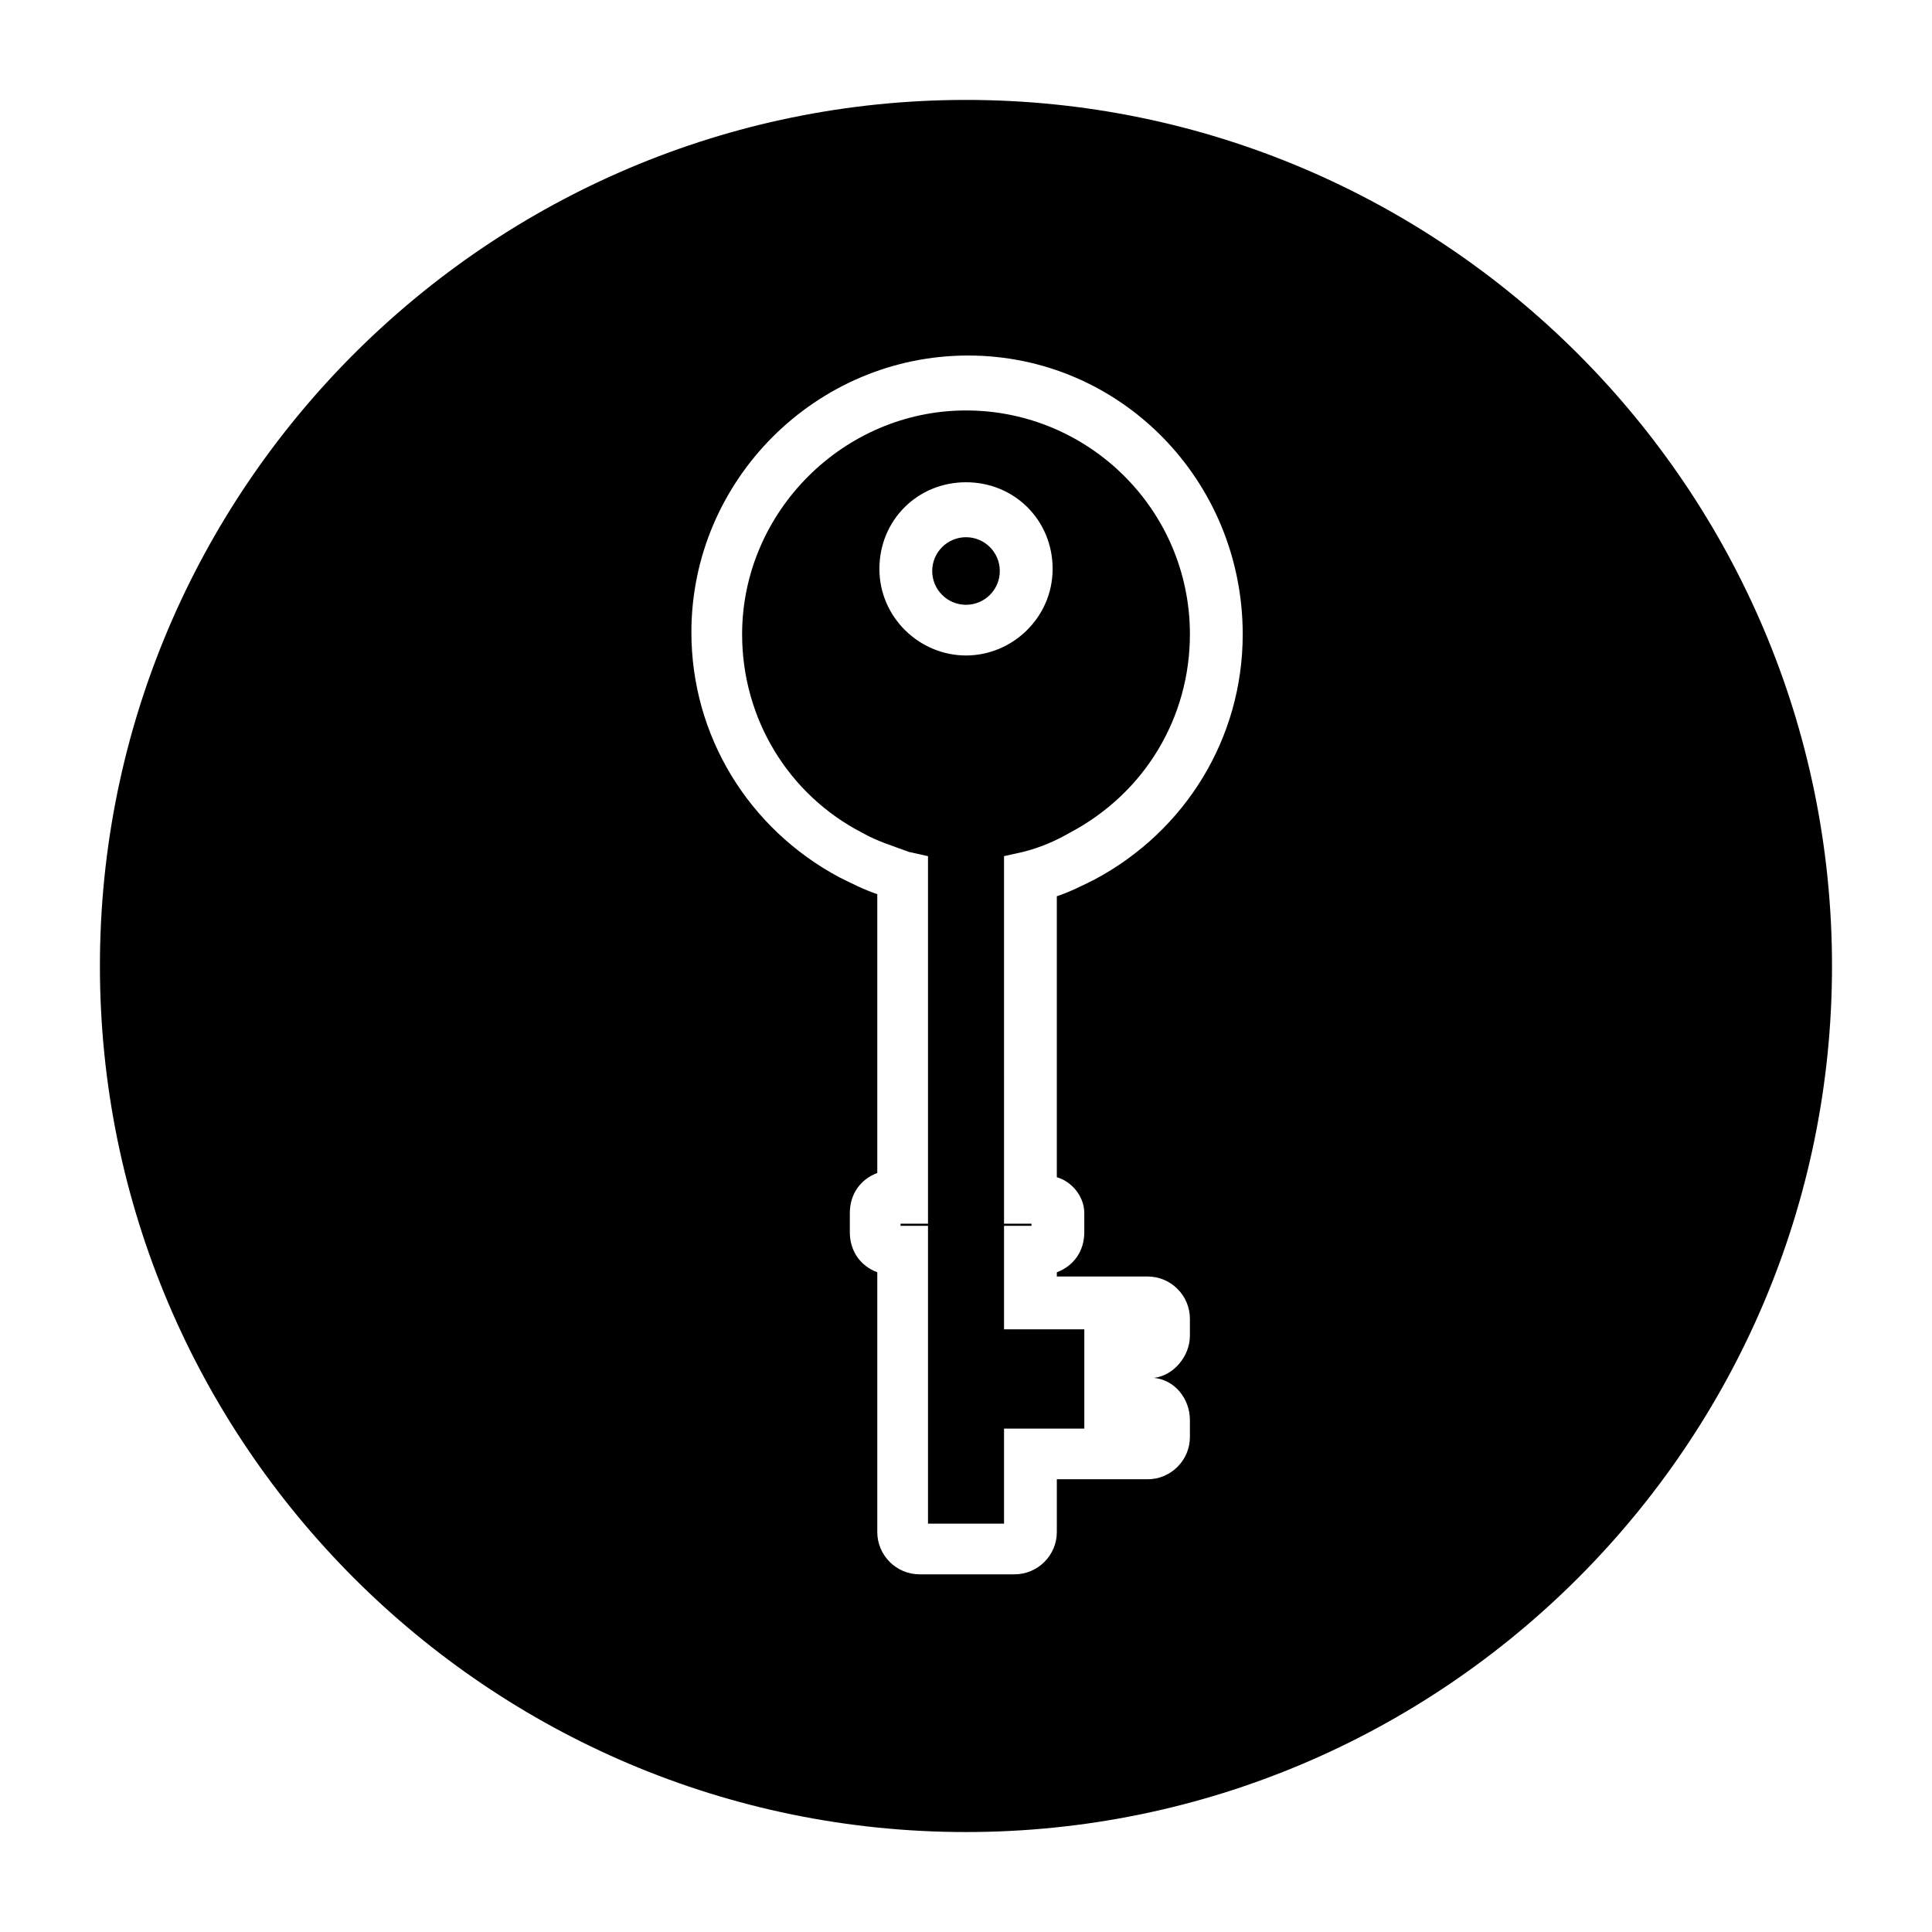
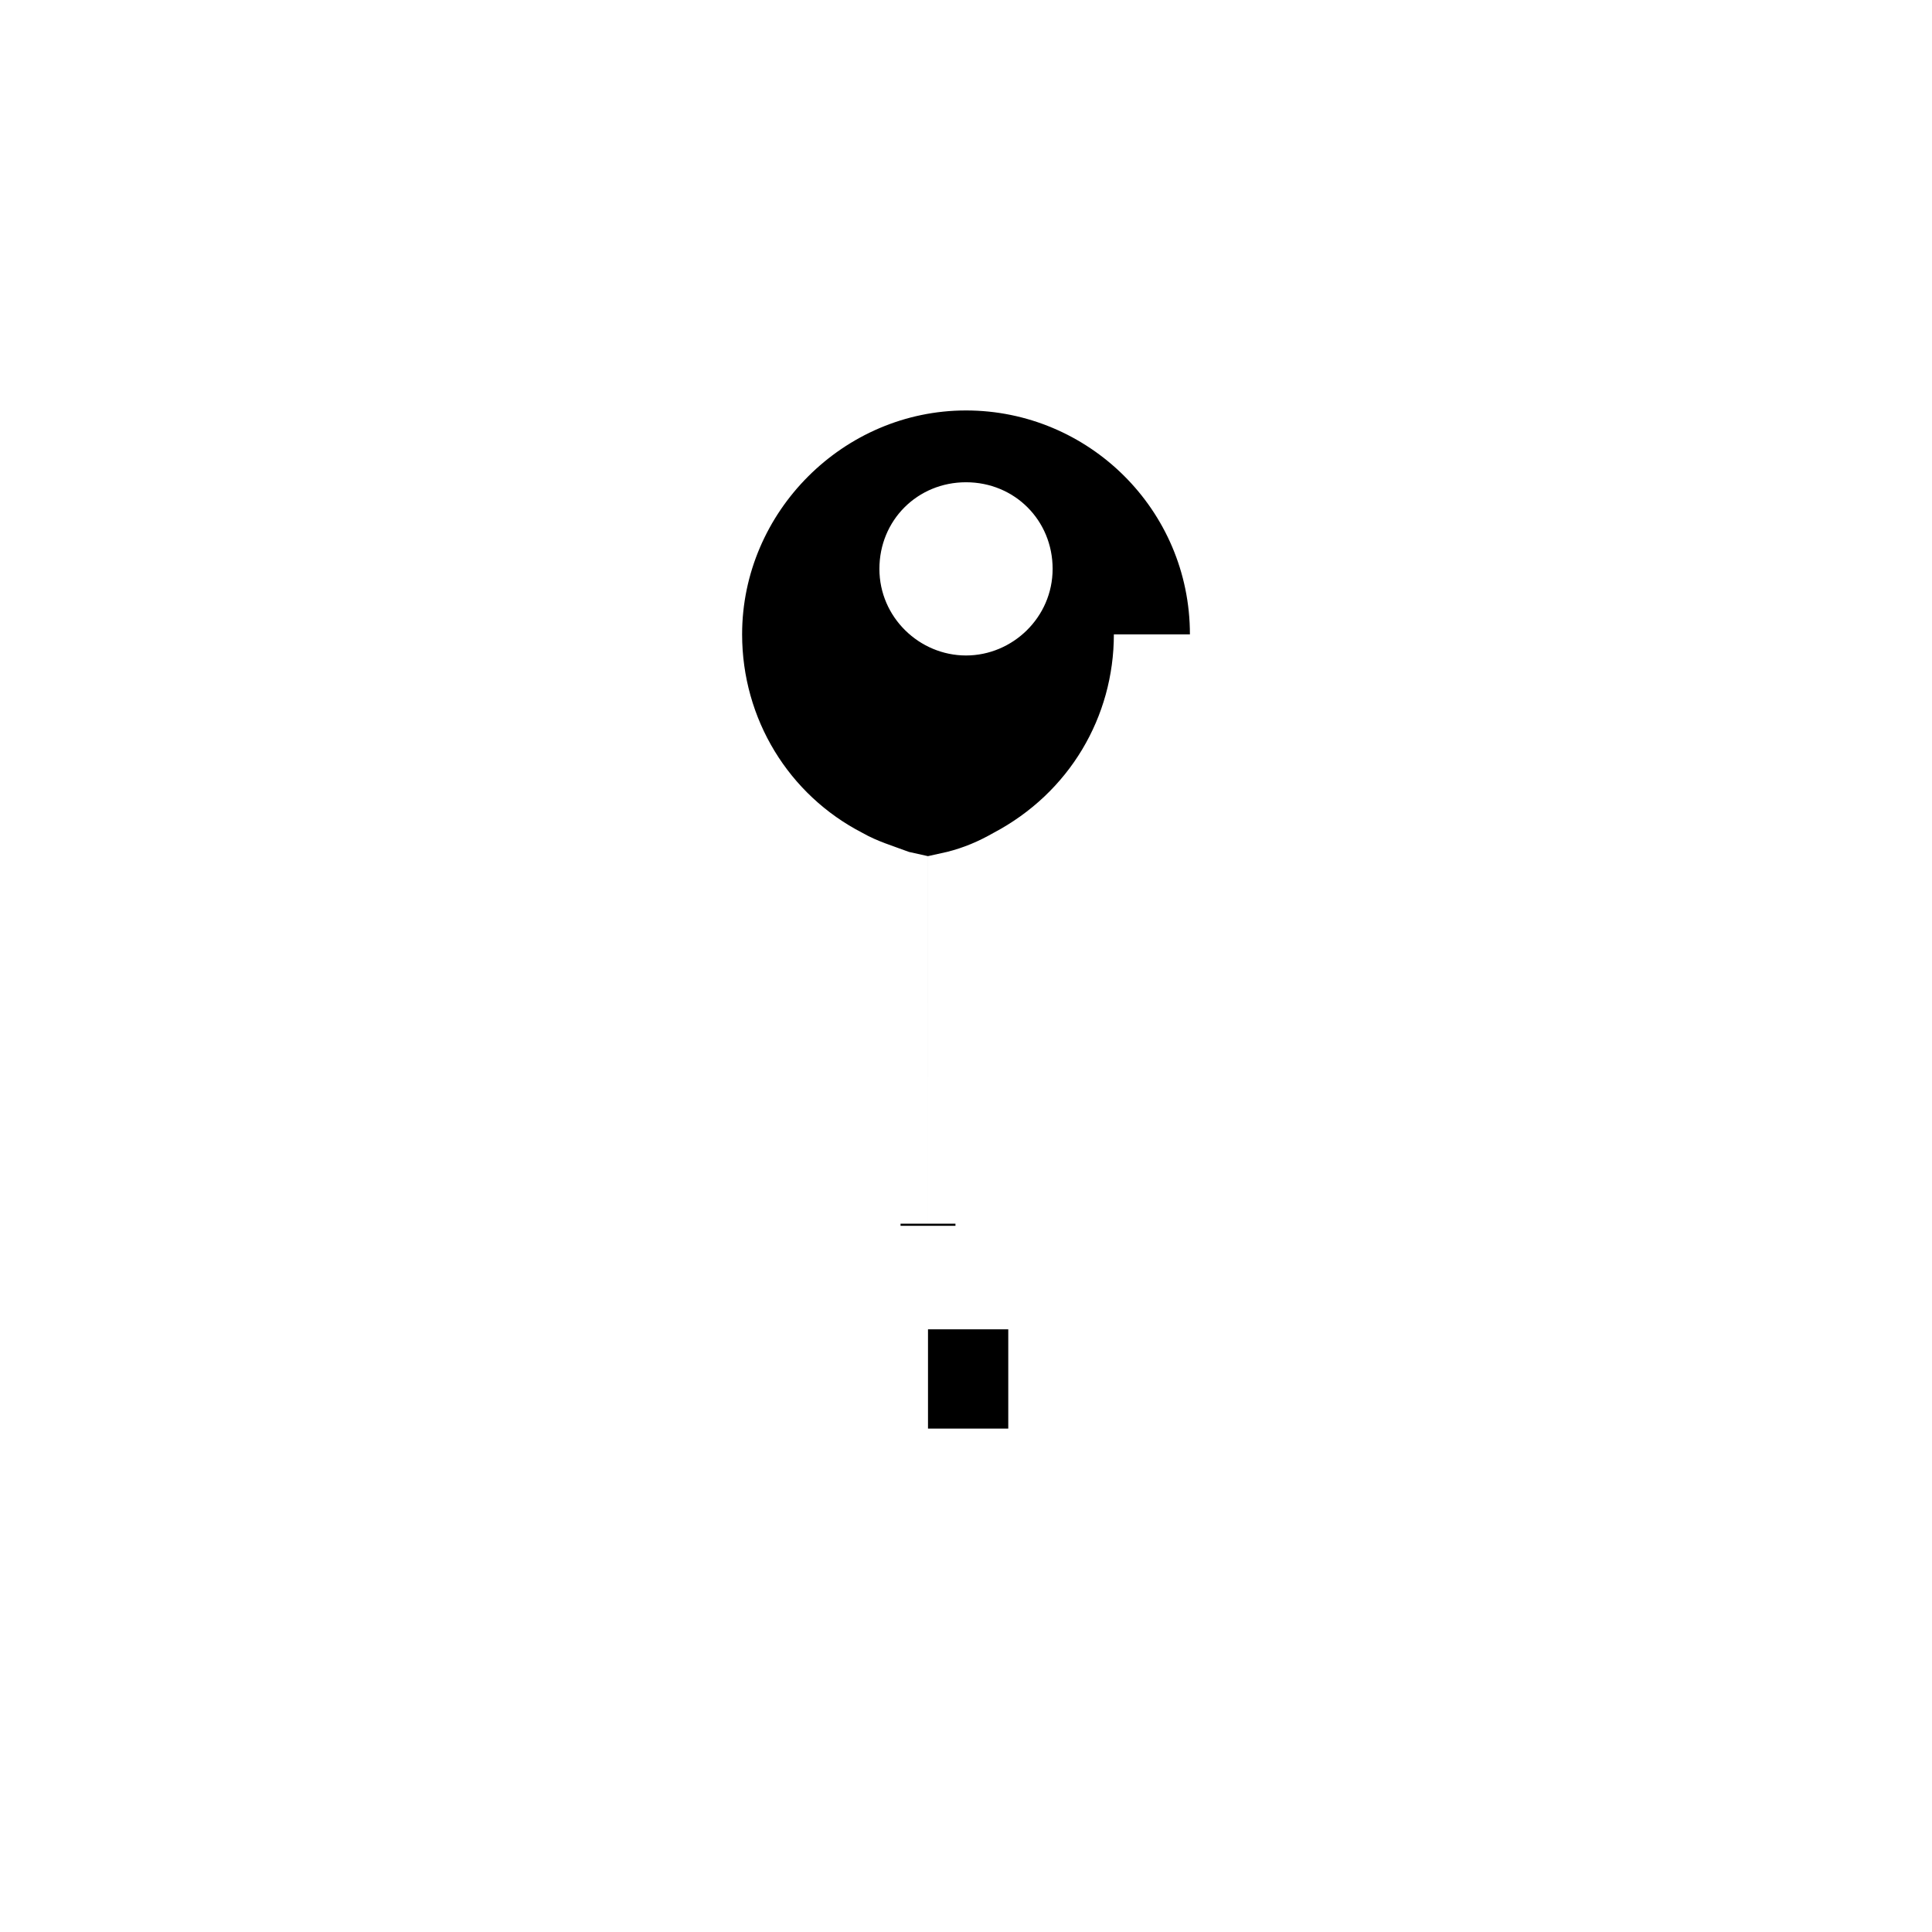
<svg xmlns="http://www.w3.org/2000/svg" fill="#000000" width="800px" height="800px" version="1.1" viewBox="144 144 512 512">
  <g>
-     <path d="m459.34 312.11c0-33.027-26.871-59.336-59.336-59.336-32.469 0-59.336 26.871-59.336 59.336 0 22.391 12.316 42.543 31.906 52.621 3.918 2.238 7.836 3.359 12.316 5.039l5.039 1.121v97.402h-7.277v0.559h7.277v78.93h20.152v-25.191h21.273v-26.309h-21.273v-27.43h7.277v-0.559h-7.277l-0.004-97.406 5.039-1.121c4.477-1.121 8.398-2.801 12.316-5.039 20.152-10.633 31.906-30.785 31.906-52.617zm-59.336 5.598c-12.316 0-22.953-10.078-22.953-22.953s10.078-22.953 22.953-22.953 22.953 10.078 22.953 22.953c-0.004 12.875-10.641 22.953-22.953 22.953z" />
-     <path d="m408.96 295.32c0 4.949-4.012 8.957-8.957 8.957-4.949 0-8.957-4.008-8.957-8.957 0-4.945 4.008-8.953 8.957-8.953 4.945 0 8.957 4.008 8.957 8.953" />
-     <path d="m400 170.48c-126.51 0-229.52 103-229.52 229.52s103 229.51 229.51 229.51c126.51 0 229.51-103 229.51-229.51 0.004-126.51-103-229.52-229.51-229.52zm31.348 295.01v5.039c0 5.039-2.801 8.957-7.277 10.637v1.121h24.07c6.156 0 11.195 5.039 11.195 11.195v4.477c0 5.598-4.477 10.637-9.516 11.195 5.598 0.559 9.516 5.598 9.516 11.195v4.477c0 6.156-5.039 11.195-11.195 11.195h-24.07v13.996c0 6.156-5.039 11.195-11.195 11.195h-25.191c-6.156 0-11.195-5.039-11.195-11.195v-68.852c-4.477-1.68-7.277-5.598-7.277-10.637v-5.039c0-5.039 2.801-8.957 7.277-10.637v-73.891c-3.359-1.121-6.719-2.801-10.078-4.477-24.07-12.875-39.184-37.504-39.184-64.934 0-40.305 33.027-73.332 73.332-73.332 40.305-0.004 72.773 33.023 72.773 73.891 0 27.43-15.113 52.059-39.184 64.934-3.359 1.68-6.719 3.359-10.078 4.477v74.453c3.918 1.121 7.277 5.039 7.277 9.516z" />
+     <path d="m459.34 312.11c0-33.027-26.871-59.336-59.336-59.336-32.469 0-59.336 26.871-59.336 59.336 0 22.391 12.316 42.543 31.906 52.621 3.918 2.238 7.836 3.359 12.316 5.039l5.039 1.121v97.402h-7.277v0.559h7.277v78.93v-25.191h21.273v-26.309h-21.273v-27.43h7.277v-0.559h-7.277l-0.004-97.406 5.039-1.121c4.477-1.121 8.398-2.801 12.316-5.039 20.152-10.633 31.906-30.785 31.906-52.617zm-59.336 5.598c-12.316 0-22.953-10.078-22.953-22.953s10.078-22.953 22.953-22.953 22.953 10.078 22.953 22.953c-0.004 12.875-10.641 22.953-22.953 22.953z" />
  </g>
</svg>